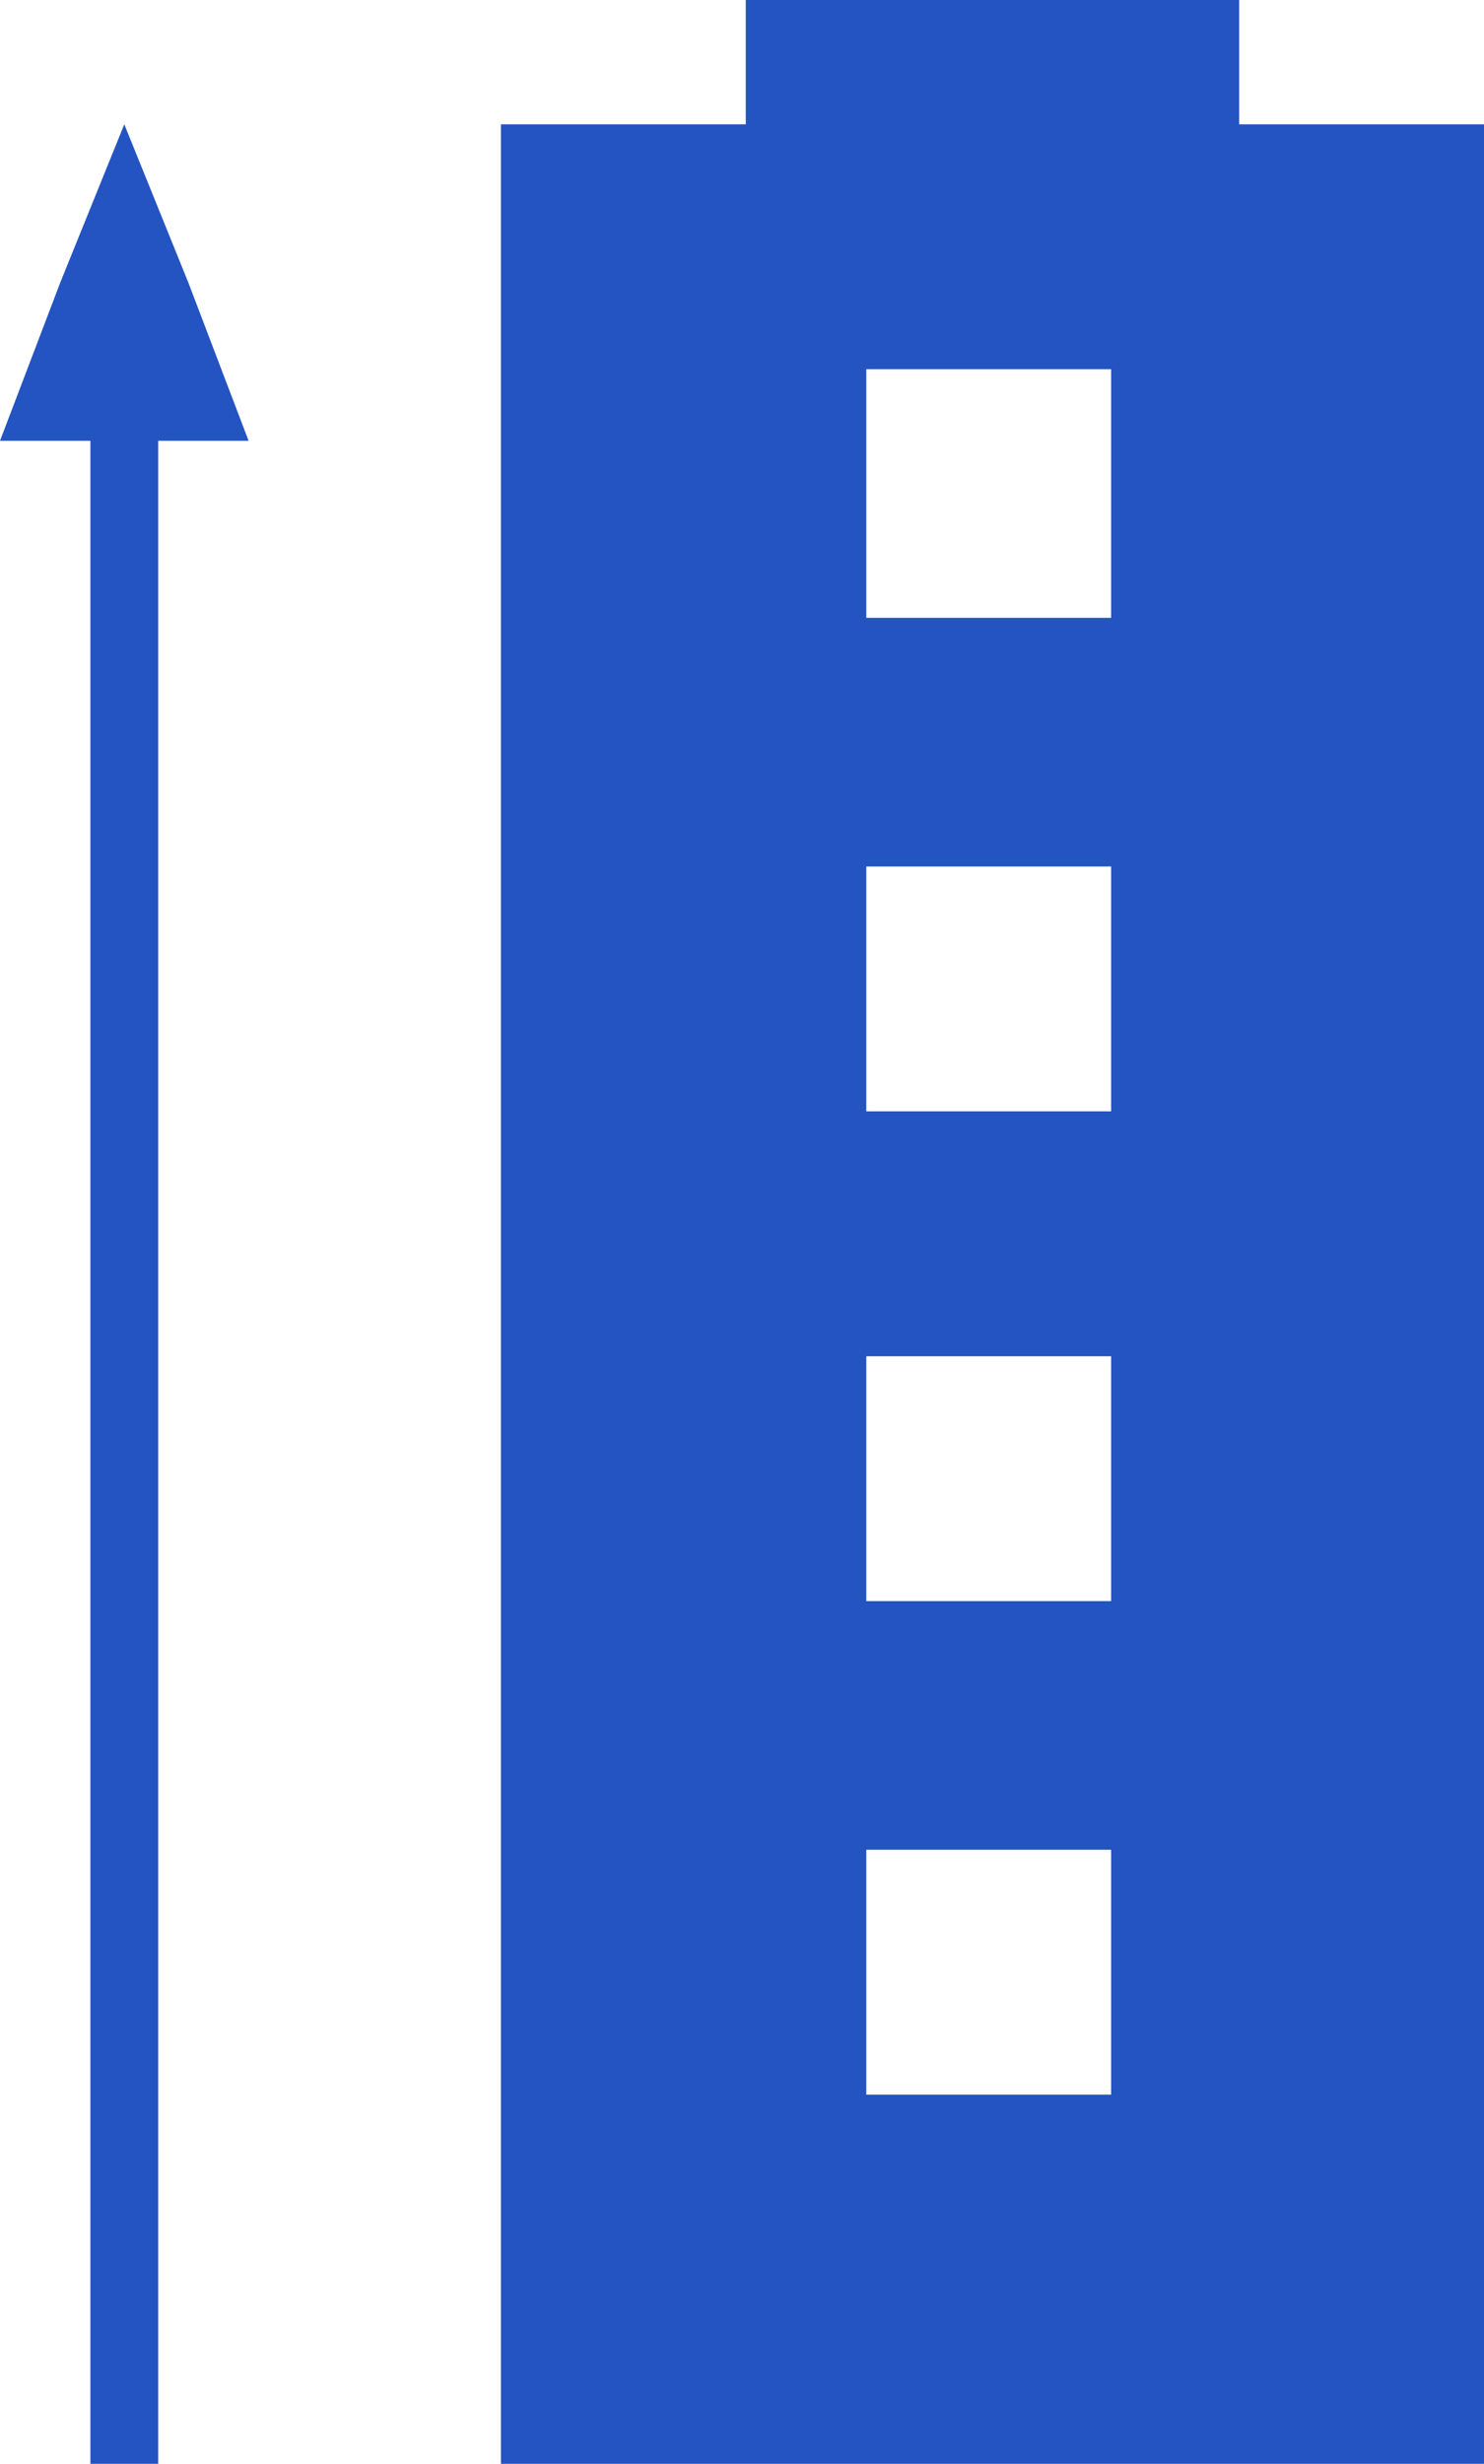
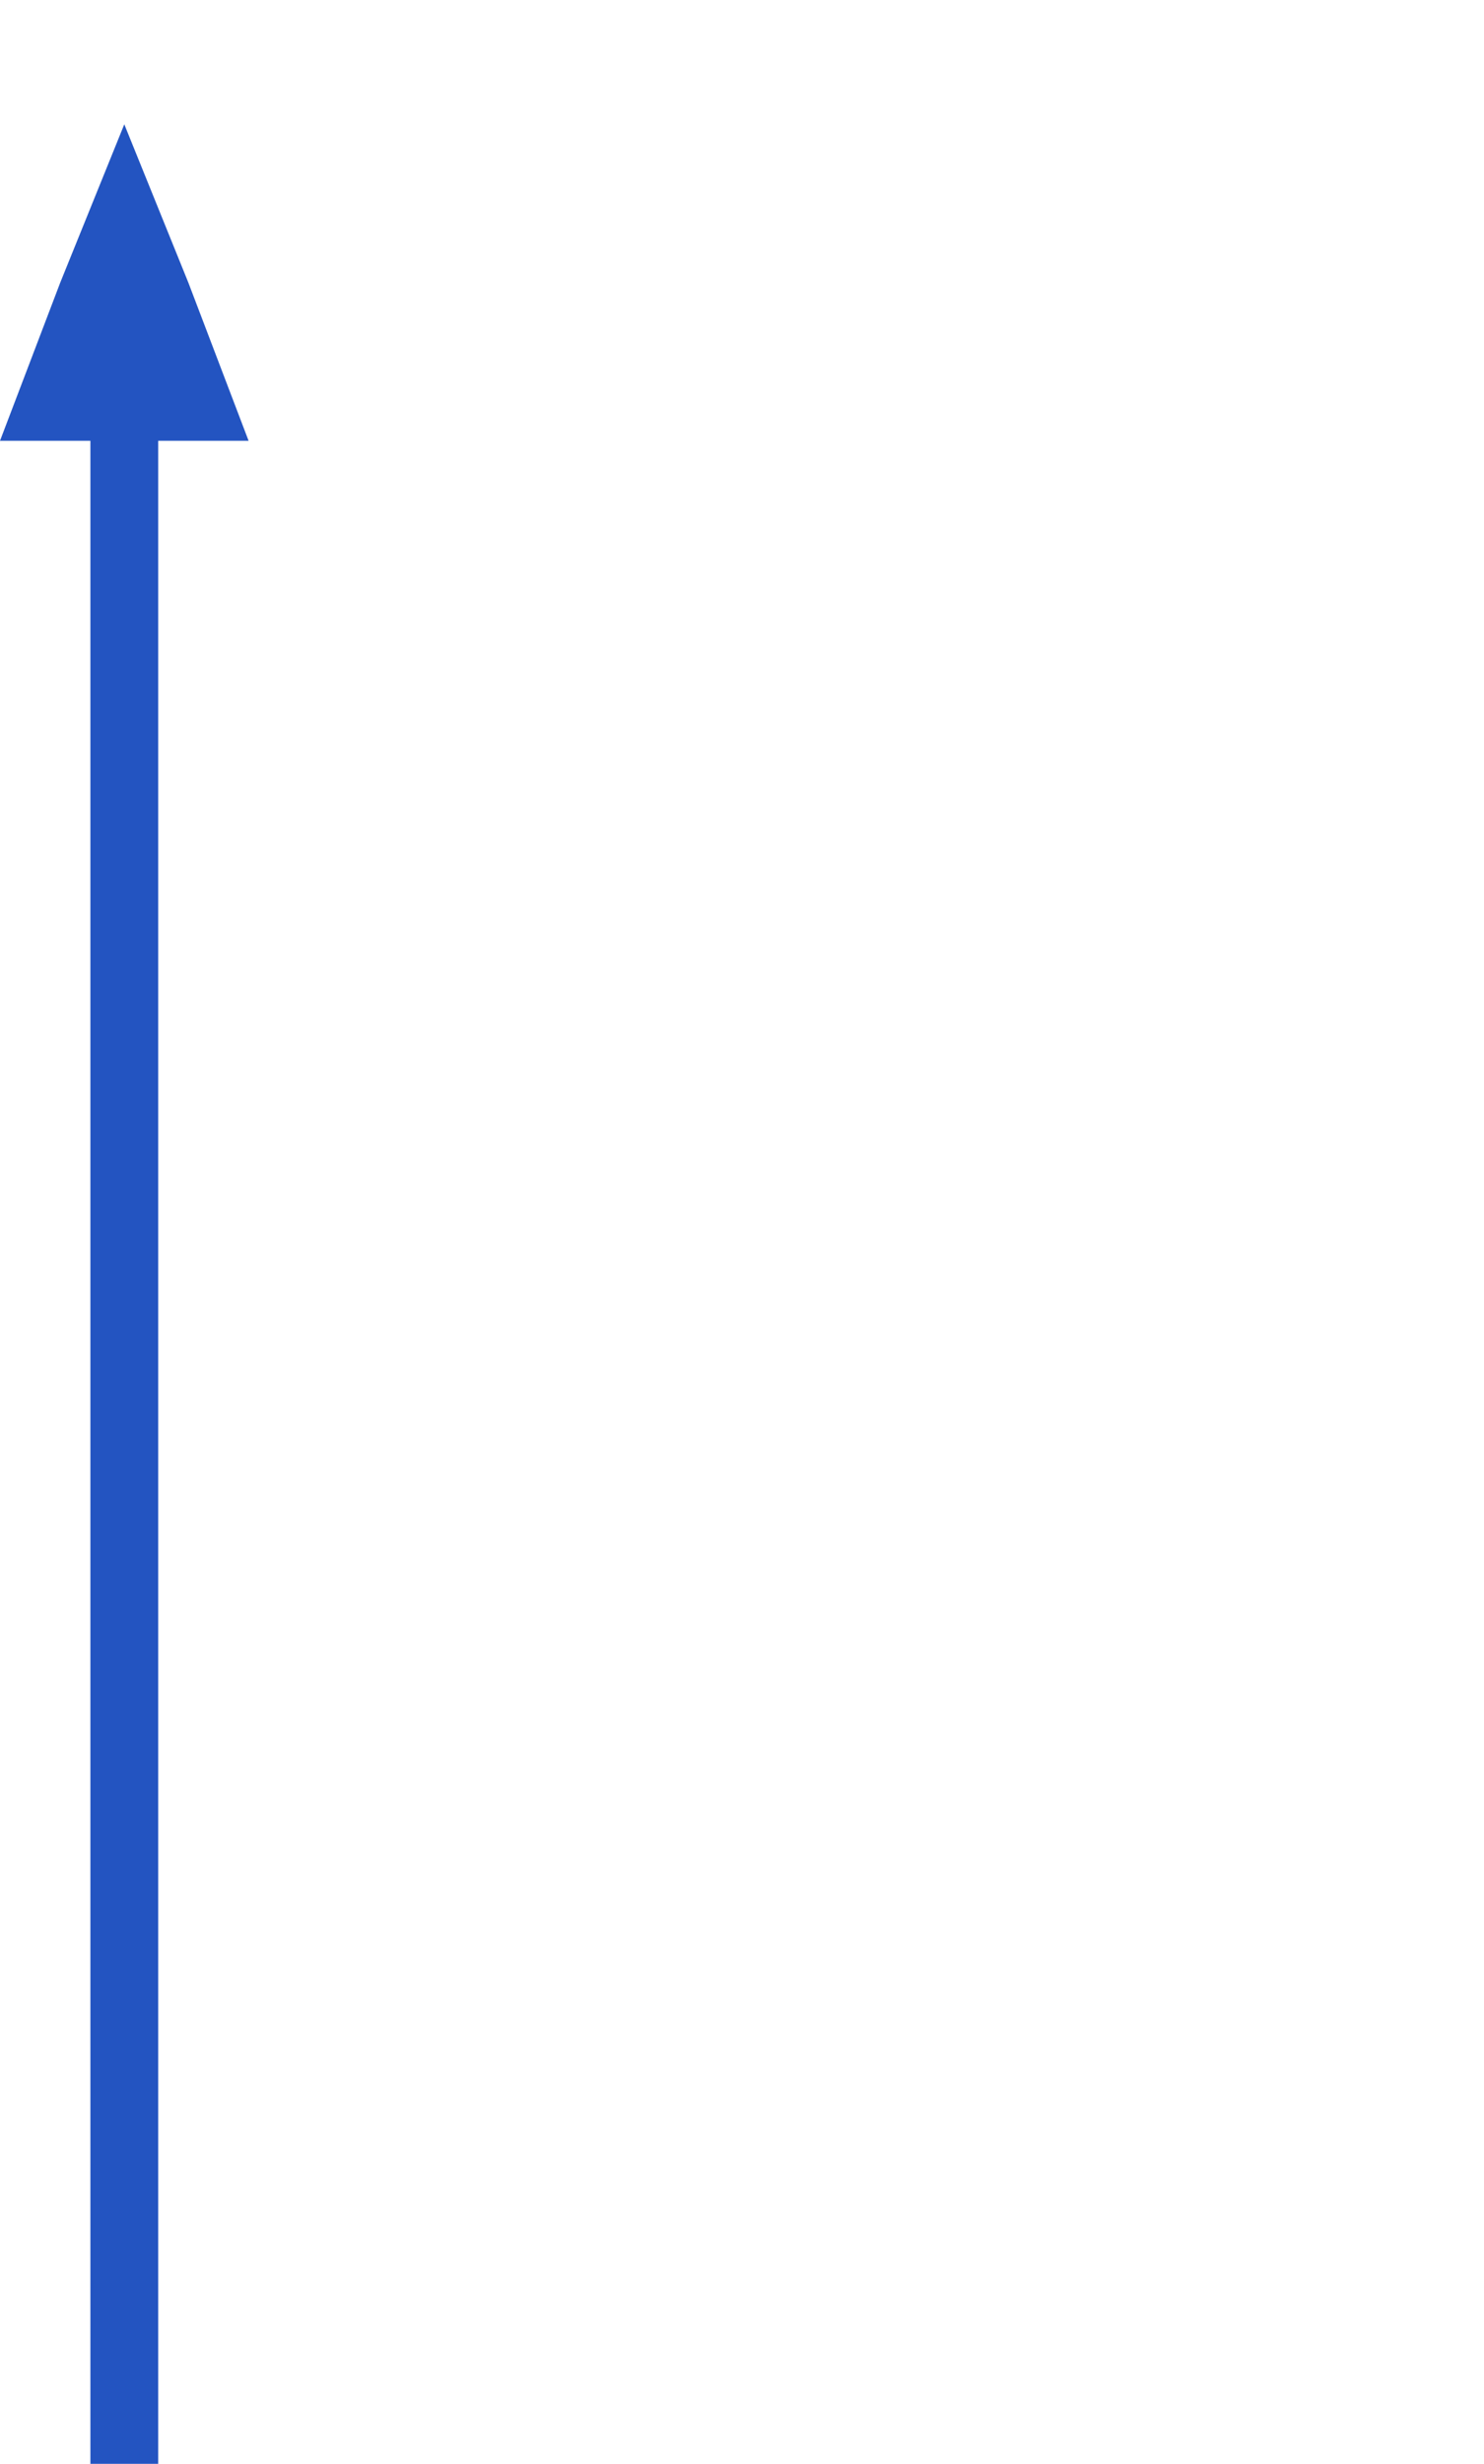
<svg xmlns="http://www.w3.org/2000/svg" version="1.1" id="Слой_1" x="0px" y="0px" viewBox="0 0 39.4 65.4" style="enable-background:new 0 0 39.4 65.4;" xml:space="preserve">
  <style type="text/css">
	.st0{fill:#2354C1;}
	.st1{fill-rule:evenodd;clip-rule:evenodd;fill:#2354C1;}
</style>
-   <path class="st0" d="M39.4,44.8L39.4,44.8V3.3h-6.5V0H19.8v3.3h-6.5v55.6l0,0v6.5h26.2V44.8z M29.6,55.6H23v-6.5h6.5V55.6z   M29.6,42.5H23V36h6.5V42.5z M29.6,29.5H23v-6.5h6.5V29.5z M29.6,16.4H23V9.8h6.5V16.4z" />
  <polygon class="st1" points="6.6,11.7 5,7.5 3.3,3.3 1.6,7.5 0,11.7 2.4,11.7 2.4,65.4 4.2,65.4 4.2,11.7 " />
</svg>